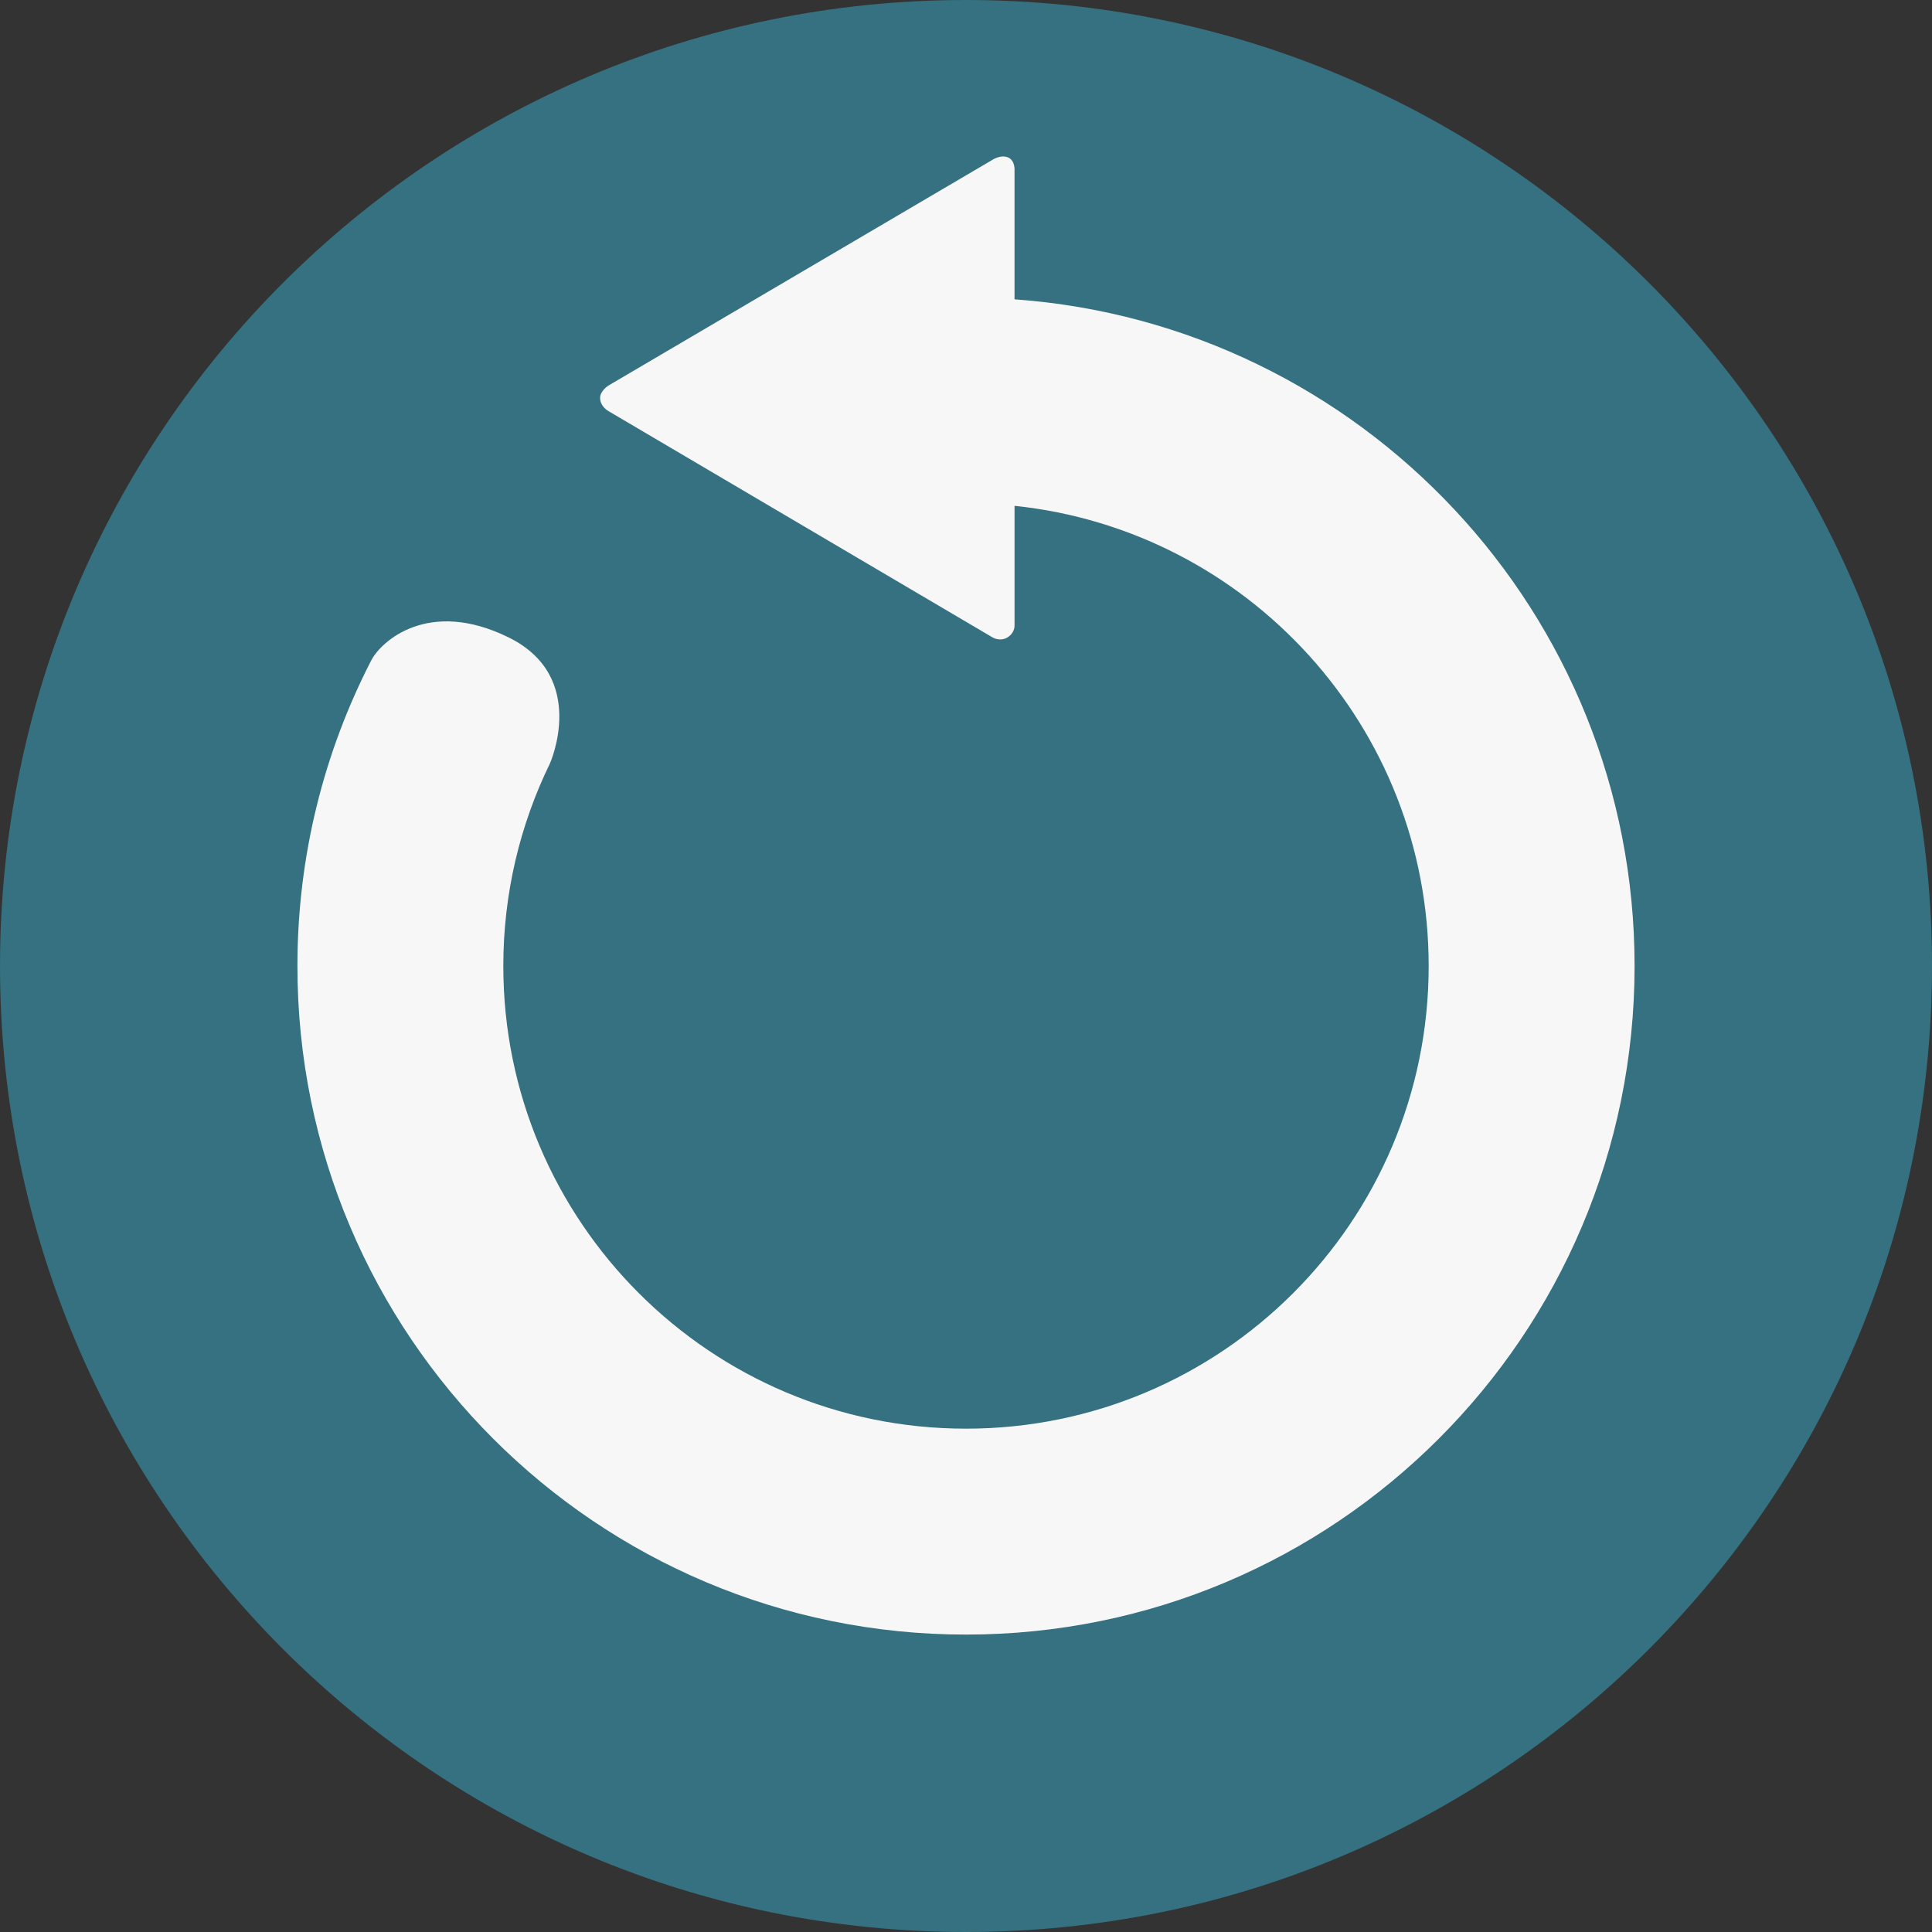
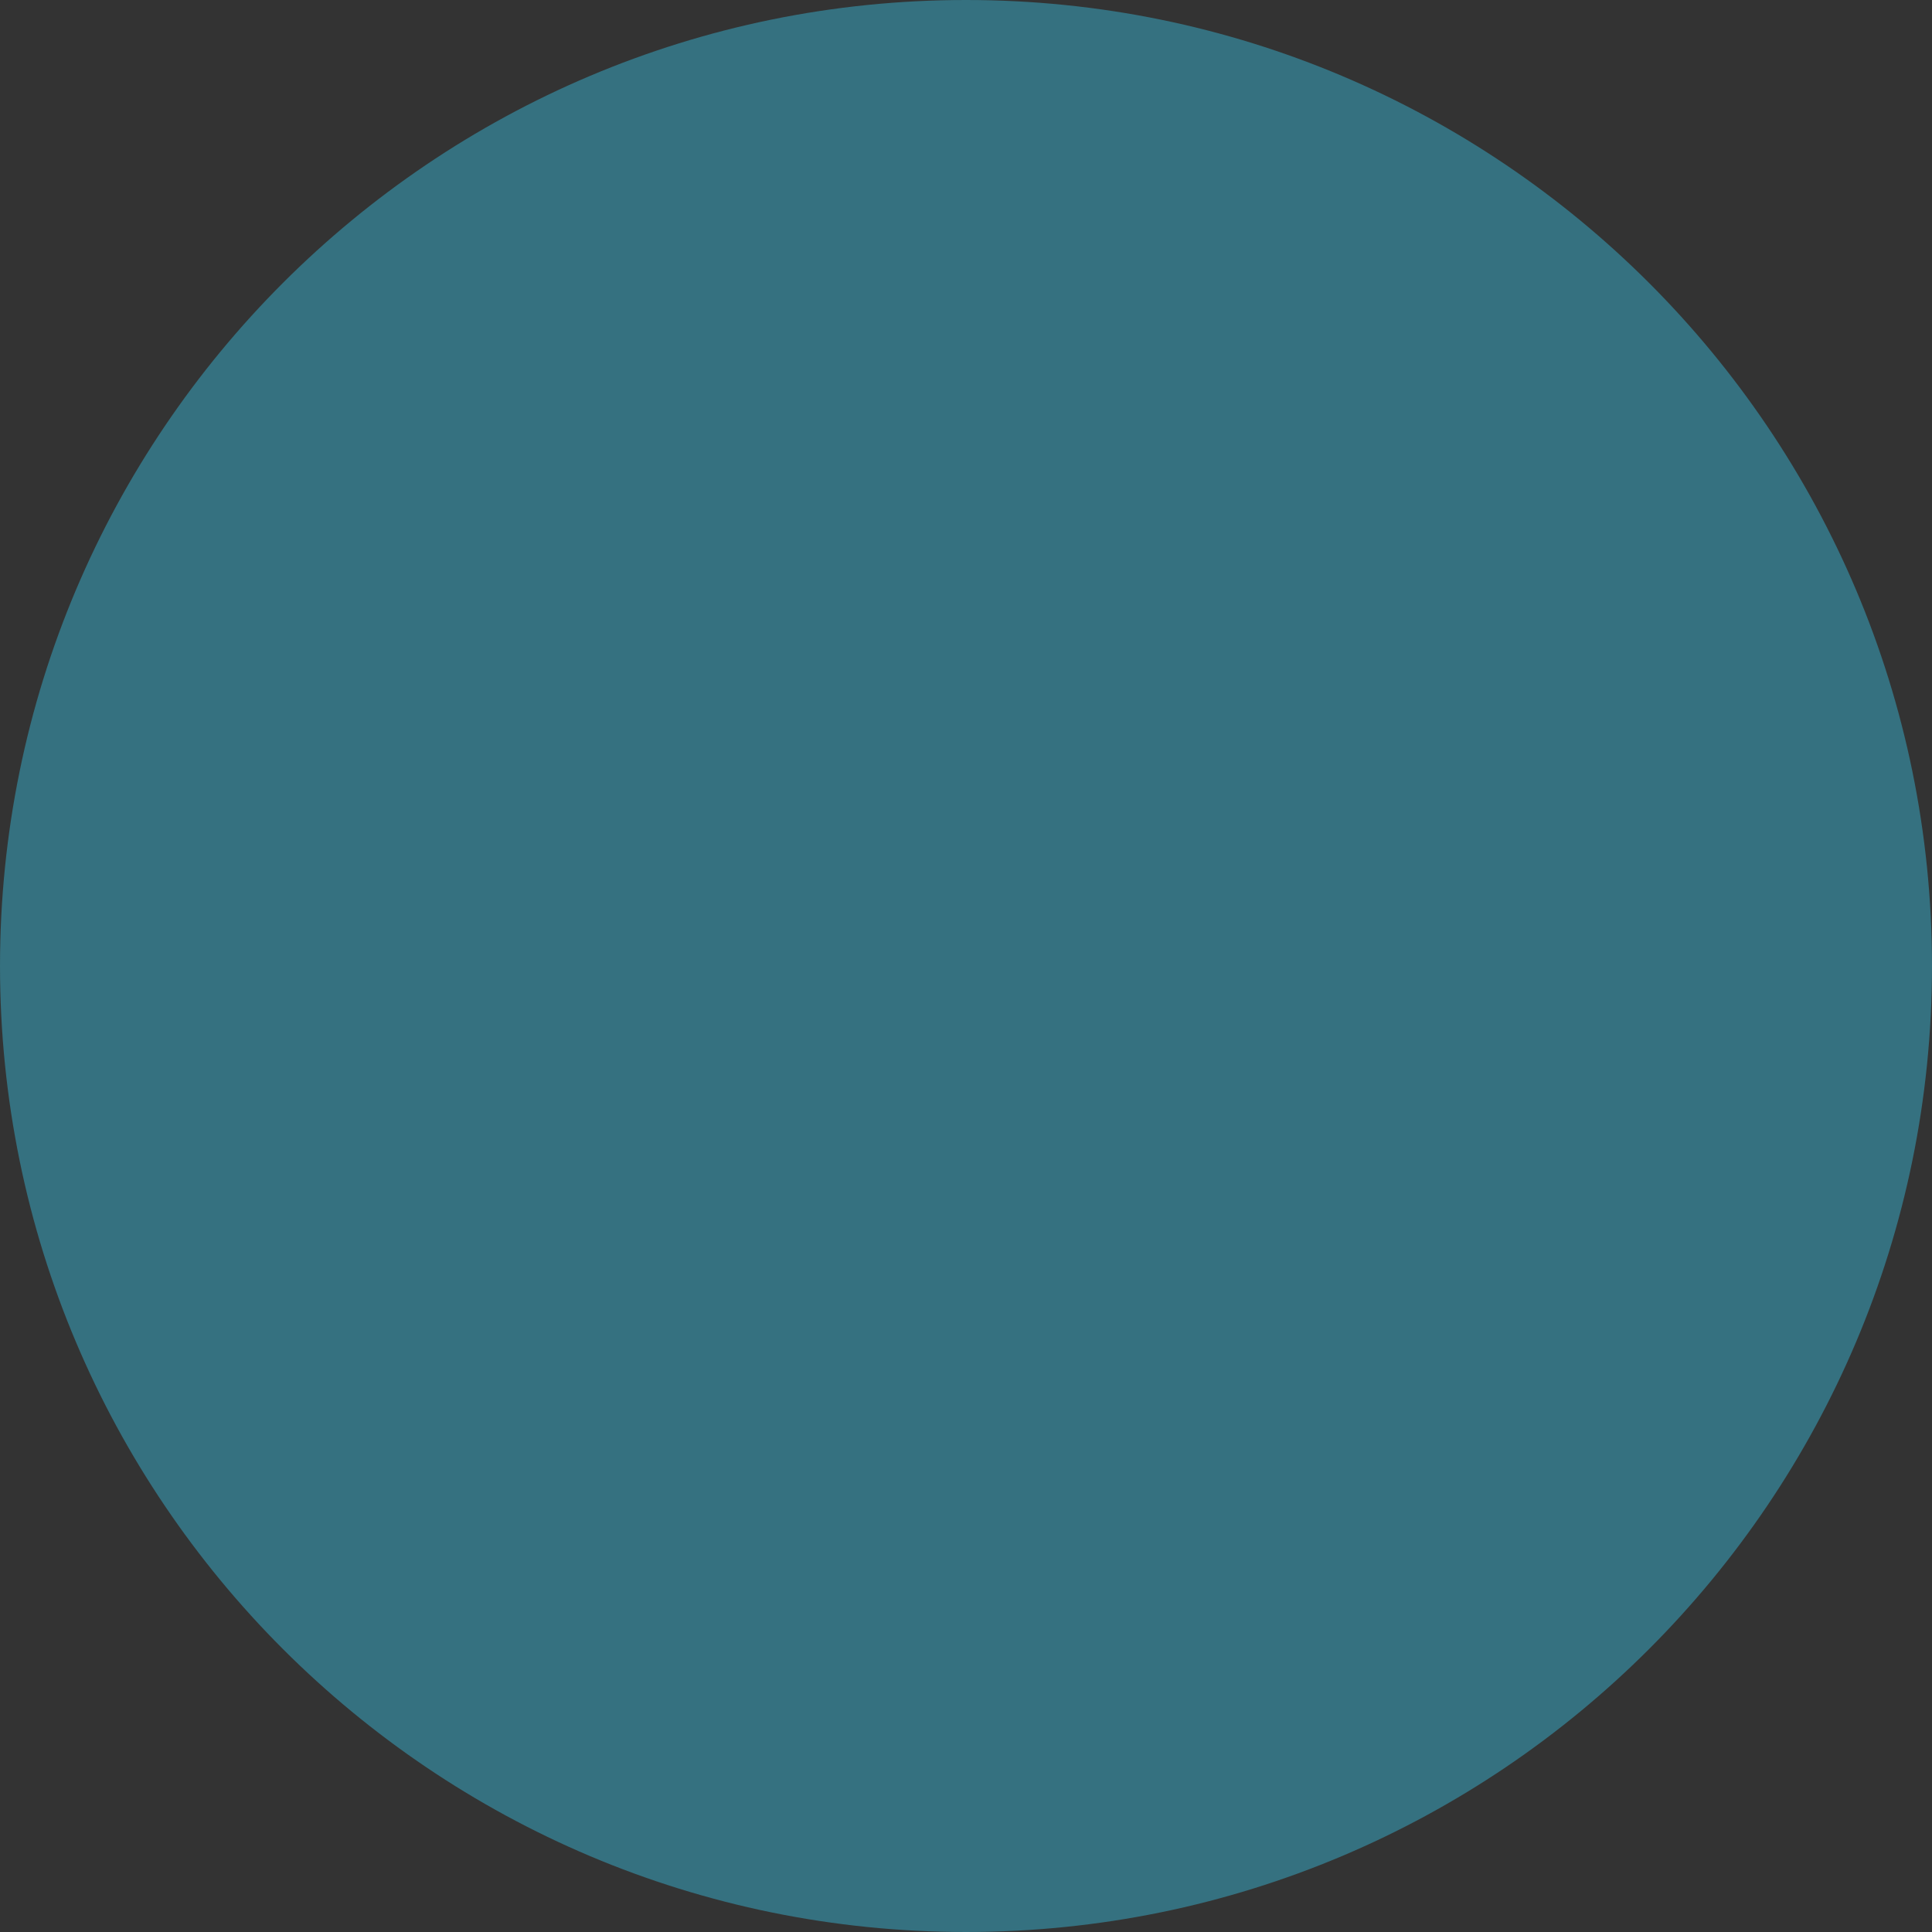
<svg xmlns="http://www.w3.org/2000/svg" height="800px" width="800px" version="1.1" id="Layer_1" viewBox="0 0 473.681 473.681" xml:space="preserve">
  <rect x="0" y="0" width="473.681" height="473.681" fill="#333333" stroke="none" />
  <path style="fill:#357180;" d="M0.002,236.842C0.002,106.024,106.037,0,236.837,0c130.807,0,236.842,106.028,236.842,236.842  c0,130.795-106.036,236.838-236.842,236.838C106.037,473.681,0.002,367.637,0.002,236.842z" />
-   <path style="fill:#F7F7F7;" d="M248.736,73.389V41.894c0,0,0.239-2.588-1.66-3.328c-1.903-0.74-4.039,0.789-4.039,0.789  l-93.796,55.136c0,0-2.109,1.271-2.109,3.063c0,2.165,2.109,3.276,2.109,3.276l94.11,55.45c0,0,1.821,1.111,3.65,0  c1.817-1.107,1.739-2.865,1.739-2.865v-29.397c57.058,5.946,101.537,54.179,101.537,112.819c0,62.649-50.787,113.44-113.436,113.44  S123.4,299.491,123.4,236.842c0-17.83,4.121-34.677,11.443-49.688c0,0,9.484-21.218-10.149-30.881s-31.27,0.976-33.664,5.621  c-11.574,22.46-18.111,47.934-18.111,74.949c0,90.528,73.389,163.917,163.92,163.917c90.528,0,163.92-73.389,163.92-163.917  C400.761,150.305,333.706,79.492,248.736,73.389z" />
</svg>